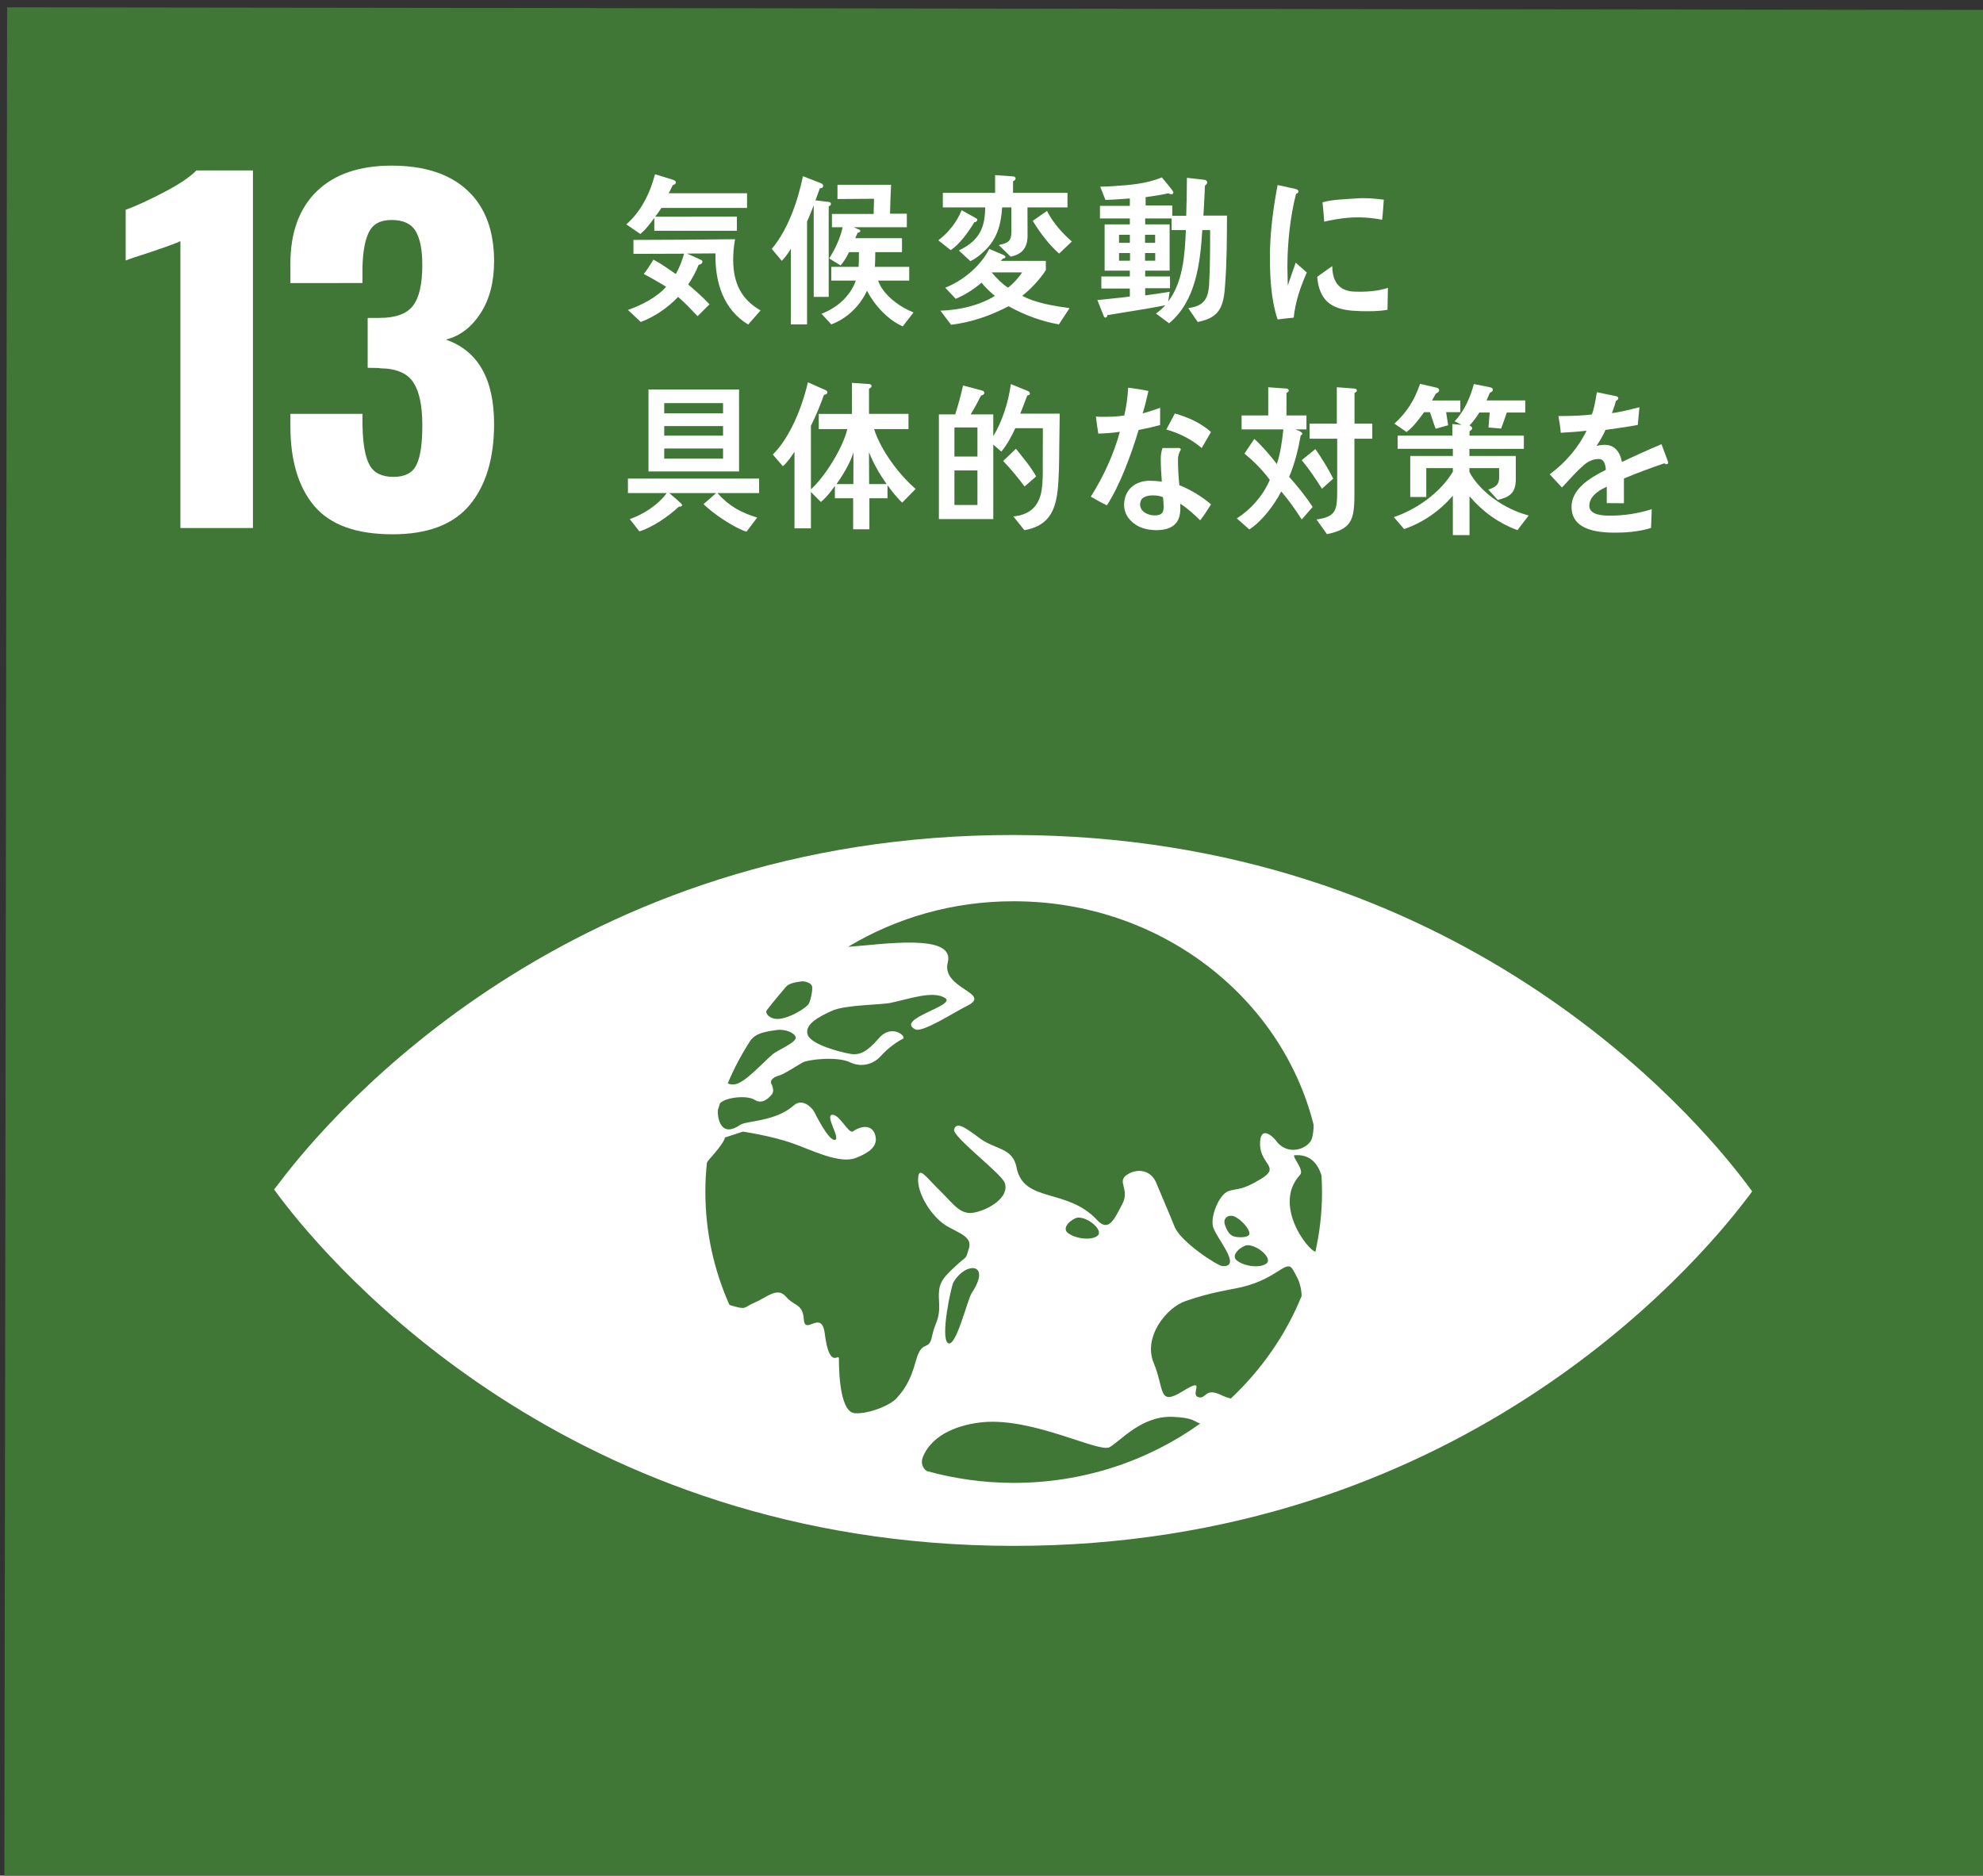
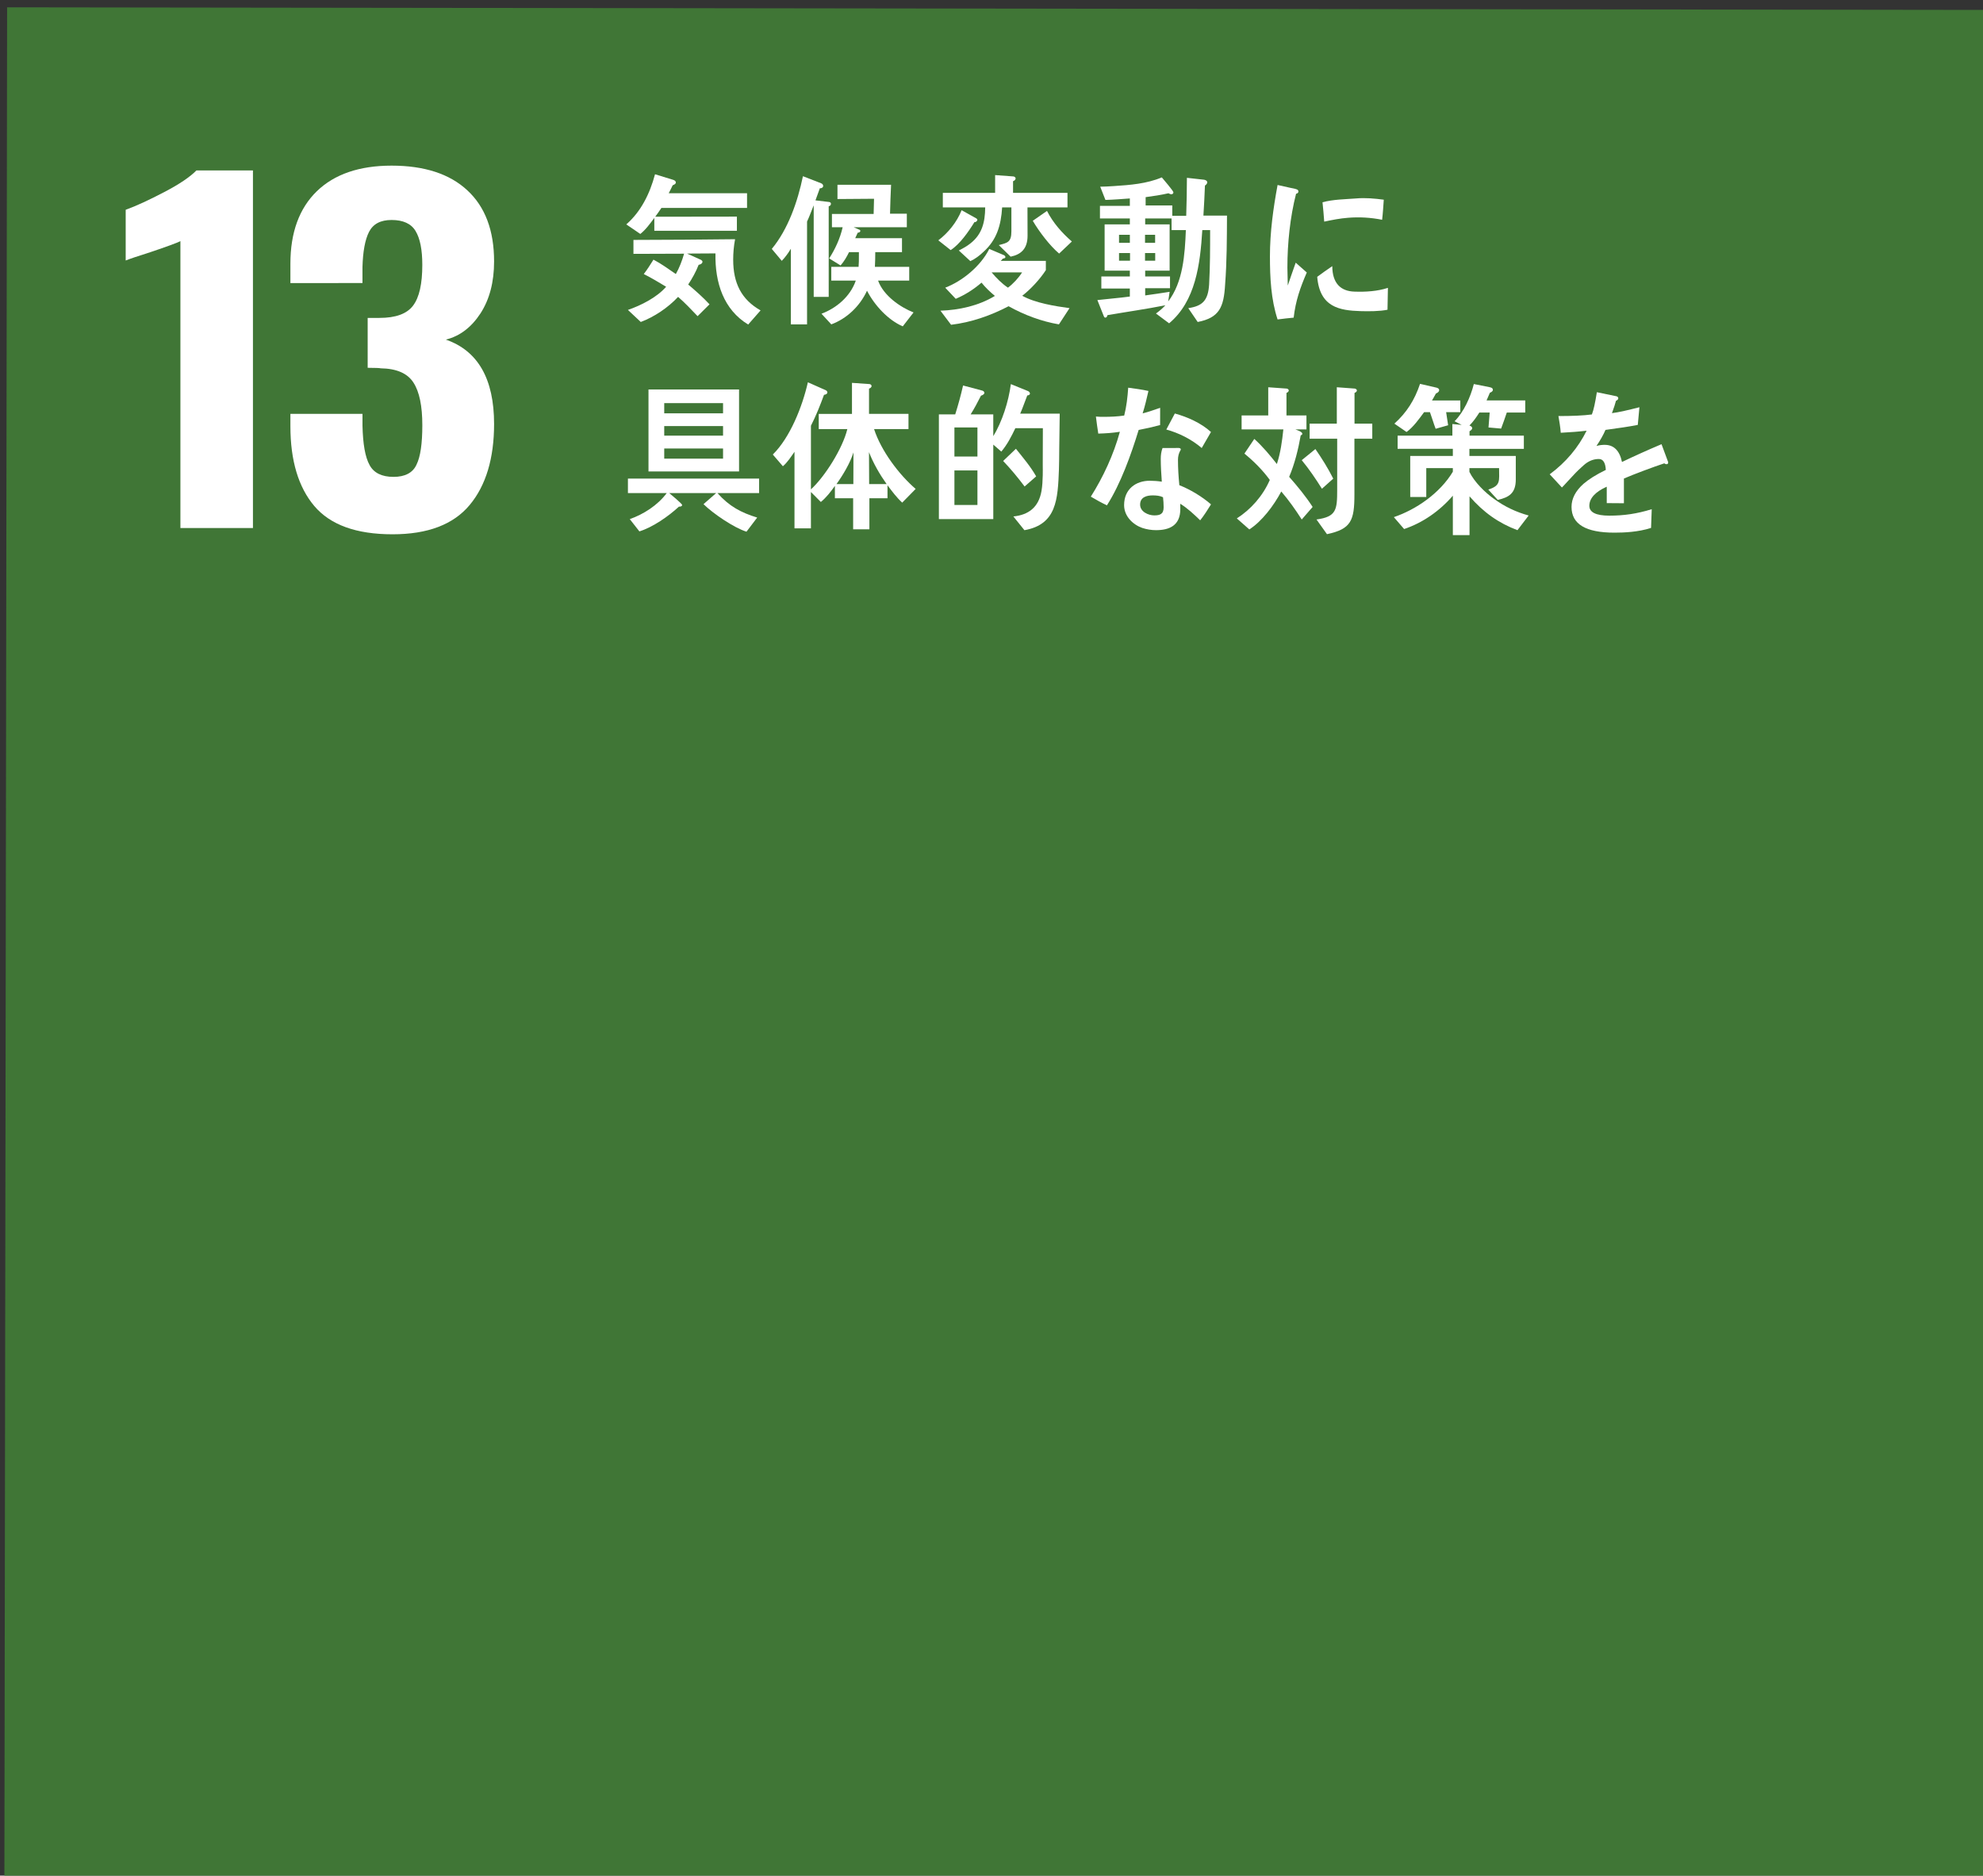
<svg xmlns="http://www.w3.org/2000/svg" version="1.1" id="レイヤー_1" x="0px" y="0px" width="139.231px" height="131.685px" viewBox="0 0 139.231 131.685" enable-background="new 0 0 139.231 131.685" xml:space="preserve">
  <rect x="0" y="0" width="139.231" height="131.685" fill="#333333" stroke="none" />
  <rect x="463.122" y="248.372" fill="#DA3B1C" width="139.615" height="131.685" />
  <path fill="#FFFFFF" d="M477.114,284.423c-1.006-0.607-1.703-1.471-2.072-2.588c-0.375-1.117-0.553-2.513-0.553-4.186h4.924  c0,1.443,0.146,2.497,0.422,3.143c0.285,0.648,0.85,0.977,1.68,0.977c0.668,0,1.146-0.203,1.453-0.619  c0.309-0.413,0.5-0.979,0.57-1.688c0.074-0.715,0.121-1.74,0.121-3.084c0-1.529-0.16-2.672-0.449-3.427  c-0.295-0.755-0.9-1.132-1.822-1.132c-1.188,0-1.943,0.754-2.275,2.264h-4.367l0.359-14.26h12.26v4.121h-8.088l-0.287,5.553  c0.301-0.357,0.828-0.647,1.58-0.889c0.74-0.234,1.539-0.349,2.398-0.349c1.811,0,3.178,0.684,4.115,2.072  c0.904,1.383,1.371,3.323,1.371,5.827c0,1.983-0.184,3.631-0.559,4.944c-0.379,1.311-1.082,2.347-2.123,3.101  c-1.041,0.756-2.535,1.131-4.453,1.131C479.522,285.335,478.122,285.028,477.114,284.423" />
-   <path fill="#FFFFFF" d="M564.961,298.126h-17.43c-0.119,0-0.223,0.09-0.223,0.206v5.466c0,0.115,0.104,0.215,0.223,0.215h6.947  l-7.715,7.265c-3.883-2.877-8.77-4.6-14.076-4.6c-12.59,0-22.82,9.663-22.82,21.538c0,10.93,8.674,19.977,19.879,21.34v6.301h-6.877  c-0.129,0-0.229,0.094-0.229,0.209v5.857c0,0.117,0.1,0.207,0.229,0.207h6.877v6.197c0,0.117,0.088,0.212,0.213,0.212h6.209  c0.119,0,0.225-0.095,0.225-0.212v-6.197h6.867c0.131,0,0.232-0.09,0.232-0.207v-5.857c0-0.115-0.102-0.209-0.232-0.209h-6.867  v-6.396c10.826-1.675,19.119-10.561,19.119-21.244c0-4.611-1.549-8.881-4.162-12.389l7.596-7.167v6.118  c0,0.114,0.098,0.207,0.215,0.207h5.801c0.129,0,0.236-0.093,0.236-0.207v-16.446C565.198,298.216,565.09,298.126,564.961,298.126   M532.688,344.062c-9.27,0-16.793-7.107-16.793-15.846c0-8.74,7.523-15.855,16.793-15.855c9.268,0,16.803,7.115,16.803,15.855  C549.491,336.955,541.956,344.062,532.688,344.062" />
-   <path fill="#FFFFFF" d="M542.948,321.707h-20.373c-0.135,0-0.229,0.087-0.229,0.188v4.655c0,0.113,0.094,0.193,0.229,0.193h20.373  c0.133,0,0.23-0.08,0.23-0.193v-4.655C543.178,321.793,543.081,321.707,542.948,321.707" />
  <path fill="#FFFFFF" d="M542.948,330.017h-20.373c-0.135,0-0.229,0.09-0.229,0.194v4.656c0,0.103,0.094,0.188,0.229,0.188h20.373  c0.133,0,0.23-0.086,0.23-0.188v-4.656C543.178,330.107,543.081,330.017,542.948,330.017" />
  <path fill="#FFFFFF" d="M502.477,265.521c-0.738-0.664-1.539-1.195-2.393-1.678c0.256-0.375,0.494-0.768,0.744-1.148  c0.854,0.416,1.705,0.979,2.418,1.631L502.477,265.521z M500.907,269.696c-0.078-0.136-0.707-1.311-0.707-1.382  c0-0.07,0.092-0.088,0.141-0.094c0.645-0.148,1.289-0.303,1.93-0.555c2.02-0.826,3.957-2.302,5.52-3.99  c0.047,0.604,0.107,1.209,0.189,1.823C505.958,267.632,503.553,269.013,500.907,269.696 M503.905,262.97  c-0.697-0.564-1.428-1.016-2.23-1.377c0.242-0.381,0.467-0.778,0.697-1.172c0.811,0.313,1.609,0.801,2.301,1.365  C504.426,262.191,504.186,262.584,503.905,262.97 M507.008,262.361c-0.234-0.531-0.539-1.037-0.859-1.521l0.764-0.385  c0.305,0.462,0.563,0.959,0.801,1.455L507.008,262.361z M508.309,261.877c-0.277-0.519-0.551-1.063-0.867-1.559l0.744-0.417  c0.301,0.473,0.566,0.979,0.801,1.512L508.309,261.877z" />
  <polygon fill="#FFFFFF" points="510.938,269.287 510.938,268.224 513.672,268.224 513.672,264.847 511.438,264.847 511.438,263.736   517.217,263.736 517.217,264.847 514.913,264.847 514.913,268.224 517.723,268.224 517.723,269.287 " />
  <path fill="#FFFFFF" d="M523.204,268.685c-0.578,0.259-1.18,0.482-1.807,0.613c-0.059-0.131-0.701-1.414-0.701-1.414  c0-0.045,0.051-0.045,0.084-0.045c0.135,0,0.299-0.025,0.439-0.056c1.131-0.227,2.25-0.737,3.268-1.33  c1.385-0.804,2.674-1.82,3.82-2.995c0.09,0.555,0.193,1.104,0.279,1.658C527.002,266.686,525.184,267.814,523.204,268.685   M522.969,264.123c-0.619-0.773-1.283-1.492-2.055-2.103c0.408-0.315,0.785-0.653,1.18-0.983c0.738,0.592,1.387,1.289,1.977,2.074  C523.741,263.492,523.36,263.804,522.969,264.123" />
  <path fill="#FFFFFF" d="M537.481,262.755c-0.045,0.141-0.076,0.283-0.127,0.418c-0.094,0.363-0.201,0.725-0.342,1.062  c-0.25,0.683-0.545,1.345-0.898,1.964c0.453,0.34,0.914,0.702,1.359,1.086c-0.279,0.338-0.561,0.672-0.867,0.982  c-0.383-0.36-0.773-0.71-1.182-1.049c-0.928,1.156-2.393,2.236-3.748,2.678c-0.281-0.313-0.596-0.625-0.92-0.914  c-0.01-0.012-0.033-0.038-0.033-0.057c0-0.047,0.055-0.047,0.076-0.058c0.197-0.044,0.393-0.11,0.596-0.19  c1.045-0.455,2.271-1.256,2.979-2.252c-0.418-0.309-0.852-0.582-1.285-0.863c0.26-0.322,0.48-0.645,0.742-0.963  c0.402,0.274,0.803,0.557,1.207,0.842c0.426-0.686,0.68-1.479,0.879-2.277c-0.703,0-1.377,0.01-2.08,0.033  c-0.594,0.945-1.32,2.025-2.16,2.723c-0.342-0.248-0.689-0.497-1.045-0.727c1.391-1.217,2.393-2.966,2.813-4.865l1.385,0.553  c0.039,0.014,0.088,0.057,0.088,0.126c0,0.098-0.121,0.137-0.191,0.137c-0.129,0.29-0.256,0.585-0.385,0.864  c0.963-0.021,1.91-0.021,2.881-0.13c0.133,0.17,0.281,0.339,0.438,0.495C537.602,262.494,537.534,262.63,537.481,262.755   M537.061,261.652c-0.25-0.497-0.545-0.985-0.838-1.455l0.775-0.398c0.281,0.451,0.535,0.949,0.76,1.443L537.061,261.652z   M538.459,261.324c-0.258-0.52-0.52-1.043-0.844-1.517l0.736-0.415c0.326,0.467,0.574,0.971,0.799,1.488L538.459,261.324z" />
-   <path fill="#FFFFFF" d="M548.526,265.694c-0.588-0.032-1.09-0.044-1.564-0.044c-0.541-0.01-5.357,0-6.652,0.044  c-0.023-0.454-0.051-1.027-0.063-1.368c-0.014-0.164,0.078-0.091,0.141-0.085c0.17,0.022,0.5,0.038,0.594,0.042  c0.623,0.016,2.219-0.025,2.936-0.025c1.486,0,2.963-0.029,4.613-0.055C548.495,264.66,548.53,265.24,548.526,265.694" />
  <path fill="#FFFFFF" d="M556.342,266.439v3.705h-1.252v-3.705H551.2v-1.109h3.891v-3.748h-3.346v-1.08h7.955v1.08h-3.373v3.748  h3.898v1.109H556.342z M553.409,264.9c-0.365-0.799-0.727-1.614-1.166-2.368l1.104-0.565c0.348,0.701,0.777,1.672,0.959,2.442  L553.409,264.9z M559.118,262.834c-0.355,0.711-0.711,1.423-1.121,2.109l-0.908-0.399c0.332-0.848,0.641-1.719,0.908-2.602  l1.232,0.531c0.066,0.035,0.133,0.103,0.133,0.193C559.362,262.791,559.209,262.834,559.118,262.834" />
  <path fill="#FFFFFF" d="M565.079,261.808l0.119,0.776l-0.848,0.216l-0.324-1.014h-0.295c-0.326,0.462-0.664,0.988-1.084,1.351  l-0.898-0.553c0.721-0.755,1.264-1.745,1.514-2.812l1.18,0.361c0.068,0.027,0.133,0.068,0.133,0.146  c0,0.104-0.113,0.174-0.184,0.186c-0.063,0.131-0.139,0.281-0.232,0.402h1.99v0.939H565.079z M568.549,265.797l-0.008,0.678h2.018  v1.003h-2.01c0,1.73,0.189,2.703-1.672,3.008l-0.709-0.963c0.717-0.123,1.236-0.18,1.236-1.117v-0.928h-3.006  c0.314,0.271,0.602,0.551,0.877,0.852c0.227,0.21,0.447,0.404,0.654,0.641l-0.768,0.816c-0.566-0.541-1.117-1.109-1.734-1.586  l0.691-0.723h-1.918v-1.003h5.203v-0.69h-5.504v-0.948h3.775v-0.675h-2.721v-0.965h2.688v-0.771l1.242,0.159  c0.047,0.013,0.047-0.044,0.047,0.013c0,0.078-0.037,0.223-0.104,0.246v0.354h2.994v0.965h-3.008v0.675h3.975v0.961H568.549z   M569.313,261.855l-0.324,0.965l-0.891-0.086l0.041-0.916h-0.684c-0.162,0.261-0.416,0.801-0.627,1.025l-1.186-0.418  c0.506-0.588,1.203-1.813,1.41-2.594l1.199,0.34c0.057,0.008,0.131,0.051,0.131,0.122c0,0.103-0.139,0.128-0.217,0.128  c-0.061,0.17-0.145,0.326-0.229,0.483h2.719v0.95H569.313z" />
  <path fill="#FFFFFF" d="M580.385,265.322c-0.051,0-0.094-0.021-0.146-0.059c-0.711,0.238-2.072,0.772-2.705,1.066v1.739  l-1.168-0.011c0.02-0.158,0.02-0.334,0.02-0.523v-0.634c-0.783,0.368-1.176,0.823-1.176,1.345c0,0.454,0.445,0.691,1.334,0.691  c0.971,0,1.857-0.122,2.855-0.447l-0.037,1.316c-0.865,0.282-1.82,0.328-2.457,0.328c-1.914,0-2.875-0.598-2.875-1.805  c0-0.588,0.27-1.133,0.801-1.631c0.326-0.303,0.824-0.629,1.488-0.968c-0.025-0.509-0.189-0.771-0.465-0.771  c-0.355,0-0.697,0.135-1.008,0.428c-0.191,0.181-0.445,0.42-0.744,0.77c-0.369,0.396-0.59,0.663-0.738,0.802  c-0.168-0.201-0.438-0.506-0.805-0.924c1.092-0.852,1.92-1.874,2.463-3.065c-0.514,0.072-1.086,0.116-1.721,0.15  c-0.031-0.426-0.102-0.824-0.156-1.174c0.918,0,1.674-0.033,2.25-0.117c0.105-0.328,0.215-0.846,0.32-1.557l1.32,0.293  c0.078,0.025,0.123,0.069,0.123,0.133c0,0.07-0.047,0.127-0.154,0.17c-0.053,0.196-0.146,0.49-0.266,0.865  c0.441-0.053,1.111-0.219,1.83-0.41l-0.109,1.244c-0.537,0.107-1.256,0.223-2.166,0.349c-0.135,0.339-0.361,0.759-0.604,1.13  c0.23-0.066,0.428-0.076,0.557-0.076c0.602,0,0.994,0.393,1.164,1.206c0.783-0.411,1.676-0.825,2.637-1.255l0.455,1.263  C580.502,265.274,580.461,265.322,580.385,265.322" />
  <path fill="#FFFFFF" d="M508.616,284.273c-0.744-0.127-1.77-0.601-2.418-1.008c-0.662-0.406-1.254-0.979-1.664-1.668  c-0.883,1.465-2.391,2.232-3.896,2.607l-0.689-0.994c1.316-0.258,2.693-0.711,3.514-2h-3.465v-1.004h3.854  c0.012-0.218,0.021-0.428,0.021-0.646h-2.928v-0.975h2.957v-0.7h-2.322v-0.966h2.322v-0.726l1.205,0.079  c0.047,0,0.115,0.034,0.115,0.113s-0.074,0.136-0.129,0.16v0.373h2.383v0.966h-2.406v0.7h3.08v0.975h-3.102  c-0.02,0.219-0.02,0.429-0.02,0.646h4.035v1.004h-3.512c0.76,1.165,2.512,1.762,3.746,1.953L508.616,284.273z M507.682,277.431  v-1.416h-6.311v1.416h-1.145v-2.411h3.65v-1.22l1.27,0.076c0.074,0,0.166,0.041,0.166,0.139c0,0.088-0.1,0.166-0.178,0.191v0.813  h3.742v2.411H507.682z" />
  <path fill="#FFFFFF" d="M514.448,281.098c-0.945,0.437-1.928,0.815-2.9,1.228c-0.014,0.078-0.057,0.176-0.131,0.176  c-0.039,0-0.096-0.035-0.141-0.115l-0.449-1.131c0.502-0.157,1.004-0.314,1.51-0.486v-2.416h-1.182v-0.98h1.182v-1.957h-1.264  v-0.973h3.385v0.973h-0.951v1.957h0.85v0.98h-0.877v2.113c0.326-0.138,0.662-0.286,0.992-0.418L514.448,281.098z M520.588,283.933  c-0.51,0.24-1.188,0.303-1.746,0.303c-0.789,0-1.615-0.146-1.615-1.232v-2.324h-0.916c0.1,0.069,0.59,0.41,0.59,0.518  c0,0.073-0.1,0.115-0.145,0.128c-0.201,0.381-0.402,0.768-0.65,1.124c-0.658,0.899-1.523,1.609-2.514,2.027l-0.881-0.79  c1.43-0.558,2.393-1.438,2.969-3.007h-0.91v-6.35h5.043v6.35h-1.439v1.953c0,0.371,0.111,0.619,0.479,0.619  c0.625,0,1.357-0.313,1.844-0.73L520.588,283.933z M518.631,275.326h-2.736v0.88h2.736V275.326z M515.895,277.109v0.863h2.736  l0.002-0.863H515.895z M518.633,278.873h-2.73v0.927h2.73V278.873z" />
  <path fill="#FFFFFF" d="M528.204,283.097c-0.813,0.528-1.781,0.77-2.709,0.77c-1.465,0-2.379-0.914-2.457-2.522  c-0.02-0.212-0.01-0.427-0.01-0.644c0-0.61,0.01-1.219,0.037-1.844c0.027-1.452,0.041-2.92,0.066-4.377  c0.311,0.041,0.646,0.1,0.969,0.17c0.127,0.021,0.275,0.033,0.398,0.082c0.078,0.029,0.182,0.076,0.182,0.176  c0,0.09-0.074,0.16-0.154,0.193c-0.125,1.965-0.219,3.949-0.219,5.92c0,1.006,0.414,1.611,1.363,1.611  c0.443,0,0.883-0.119,1.307-0.328c0.943-0.44,1.6-1.387,2.053-2.361l0.75,1.475C529.417,282.035,528.786,282.712,528.204,283.097" />
  <path fill="#FFFFFF" d="M539.159,283.57c-0.707-0.631-1.488-1.166-2.32-1.604c-0.109,1.445-1.012,1.888-2.215,1.888  c-1.014,0-2.58-0.563-2.58-1.923c0-1.351,1.199-1.827,2.252-1.827c0.43,0,0.863,0.043,1.289,0.146c0-1.584-0.08-3.171-0.207-4.74  c-0.039-0.391-0.063-0.771-0.135-1.145l1.363,0.196c0.063,0.009,0.178,0.062,0.178,0.155c0,0.064-0.068,0.125-0.115,0.153v0.435  c0,0.498-0.018,0.996,0.01,1.486h0.119c0.465,0,0.938-0.006,1.41-0.064c0.373-0.045,0.734-0.123,1.098-0.18  c0,0.438-0.021,0.885-0.035,1.33c-0.576,0.049-1.16,0.082-1.736,0.082c-0.271,0-0.535-0.012-0.805-0.023  c0.023,0.905,0.033,1.807,0.068,2.718c1.129,0.445,2.184,1.04,3.203,1.718L539.159,283.57z M535.594,281.432  c-0.414-0.188-0.912-0.285-1.361-0.285c-0.352,0-0.912,0.245-0.912,0.707c0,0.7,0.725,0.882,1.221,0.882  c0.617,0,1.053-0.248,1.053-0.984V281.432z" />
-   <path fill="#FFFFFF" d="M545.241,284.02c-0.387-0.328-0.76-0.667-1.156-0.958c1.02-0.294,2.389-0.924,2.951-1.967  c0.273-0.494,0.4-1.086,0.4-1.661c0-1.007-0.355-1.581-1.309-1.581c-0.652,0-2.287,0.822-2.895,1.212  c-0.08-0.17-0.563-1.335-0.563-1.438c0-0.076,0.092-0.063,0.137-0.063c0.229,0,1.033-0.24,1.277-0.334  c0.787-0.266,1.533-0.571,2.389-0.571c1.645,0,2.352,1.218,2.352,2.901C548.825,281.873,547.071,283.371,545.241,284.02   M547.036,275.875c-0.945-0.418-1.898-0.794-2.902-1.014c0.191-0.41,0.373-0.813,0.566-1.225c1.027,0.198,2.02,0.569,2.973,1.034  C547.469,275.072,547.268,275.48,547.036,275.875" />
  <polygon fill="#407636" points="139.731,132.203 0.308,132.021 0.5,0.514 139.918,0.697 " />
  <path fill="#FFFFFF" d="M12.667,16.93c-0.24,0.125-0.942,0.379-2.1,0.771c-0.926,0.293-1.499,0.488-1.742,0.588v-3.561  c0.744-0.268,1.642-0.686,2.702-1.24c1.073-0.559,1.814-1.063,2.263-1.521h3.97v25.106h-5.093V16.93z" />
  <path fill="#FFFFFF" d="M22.068,35.527c-1.115-1.32-1.678-3.188-1.678-5.605v-0.867h5.061v0.833c0.031,1.28,0.185,2.198,0.497,2.76  c0.293,0.555,0.864,0.833,1.682,0.833c0.798,0,1.352-0.281,1.612-0.854c0.28-0.561,0.41-1.489,0.41-2.771  c0-1.339-0.2-2.34-0.621-2.992c-0.413-0.65-1.184-0.988-2.301-1.005c-0.054-0.019-0.372-0.036-0.915-0.036V22.32h0.823  c1.144,0,1.929-0.285,2.365-0.863c0.438-0.579,0.648-1.534,0.648-2.855c0-1.074-0.158-1.866-0.475-2.385  c-0.307-0.515-0.876-0.772-1.682-0.772c-0.772,0-1.295,0.274-1.583,0.835c-0.284,0.558-0.43,1.386-0.461,2.475v1.118H20.39V18.51  c0-2.193,0.624-3.883,1.853-5.082c1.242-1.203,2.998-1.799,5.253-1.799c2.291,0,4.073,0.576,5.315,1.732  c1.254,1.158,1.88,2.822,1.88,4.996c0,1.447-0.319,2.661-0.952,3.642c-0.64,0.979-1.448,1.599-2.434,1.845  c2.252,0.781,3.386,2.758,3.386,5.924c0,2.408-0.571,4.313-1.708,5.68c-1.144,1.379-2.951,2.064-5.422,2.064  C25.012,37.512,23.191,36.85,22.068,35.527" />
-   <path fill="#FFFFFF" d="M122.619,83.101c-3.679-4.896-20.375-24.437-51.44-24.476c-31.075-0.041-47.814,19.46-51.512,24.343  c-0.17,0.213-0.306,0.391-0.422,0.543c0.116,0.154,0.252,0.334,0.409,0.553c3.691,4.883,20.382,24.43,51.45,24.471  c31.07,0.035,47.809-19.463,51.511-24.346c0.162-0.207,0.3-0.389,0.408-0.545C122.915,83.49,122.777,83.306,122.619,83.101   M53.821,70.951c0.287-0.393,1.214-1.498,1.336-1.635c0.232-0.295,0.698-0.348,1.043-0.404c0.325-0.059,0.767,0.109,0.818,0.346  c0.063,0.232-0.126,1.143-0.295,1.301c-0.442,0.441-1.635,1.072-2.286,0.971C53.926,71.46,53.727,71.089,53.821,70.951   M52.71,73.025c0.044-0.055,0.095-0.094,0.116-0.121c0.387-0.422,1.168-0.506,1.71-0.588c0.523-0.082,1.257,0.168,1.333,0.512  c0.107,0.336-1.342,0.943-1.608,1.182c-0.747,0.646-1.927,1.969-2.61,2.107c-0.227,0.053-0.407,0.016-0.553-0.053  C51.538,75.003,52.083,73.986,52.71,73.025 M64.305,95.546c-0.421,1.557-0.914,2.119-1.34,2.605c-0.41,0.498-1.962,1.137-2.945,1.07  c-0.982-0.072-1.118-2.555-1.118-3.828c0.006-0.443-0.661,0.867-0.997-1.787c-0.221-1.701-1.382,0.178-1.464-0.959  c-0.077-1.133-0.647-0.906-1.263-1.615c-0.603-0.705-1.357,0.07-2.2,0.426c-0.836,0.354-0.493,0.537-1.691,0.182  c-0.03-0.01-0.043-0.018-0.072-0.027c-1.092-2.449-1.69-5.131-1.69-7.947c0-0.693,0.039-1.367,0.111-2.039  c0.045-0.066,0.084-0.139,0.134-0.195c1.153-1.273,1.13-1.568,1.13-1.568l1.264-0.414c0,0,2.026,0.297,3.539,0.84  c1.258,0.443,3.228,1.449,4.38,1.012c0.834-0.322,1.482-0.746,1.407-1.402c-0.092-0.818-0.774-1.018-1.609-0.467  c-0.297,0.201-0.95-1.232-1.457-1.166c-0.511,0.074,0.627,1.695,0.192,1.764c-0.429,0.066-1.301-1.689-1.451-1.975  c-0.146-0.279-0.822-0.986-1.428-0.449c-1.272,1.145-3.343,1.076-3.762,1.367c-1.278,0.893-1.6-0.297-1.575-1.021  c0.05-0.166,0.105-0.332,0.155-0.5c0.423-0.424,1.899-0.568,2.414-0.242c0.557,0.348,0.963-0.092,1.173-0.313  c0.225-0.205,0.152-0.545,0.01-0.82c-0.13-0.289,0.286-0.498,0.569-0.572c0.293-0.068,1.267-0.703,1.644-0.916  c0.393-0.207,2.392-0.434,3.295-0.016c0.896,0.428,1.717,0.084,2.16-0.404c0.549-0.619,1.252-1.088,1.566-1.23  c0.319-0.145-0.763-1.102-1.665-0.059c-0.896,1.033-1.343,1.135-1.775,1.135c-0.421,0-2.917-0.594-3.222-1.334  c-0.297-0.75,0.782-1.305,1.704-1.721c0.921-0.418,3.452-0.41,4.092-0.549c1.313-0.271,2.99-0.889,3.838-0.34  c0.831,0.529-3.533,1.465-2.099,2.197c0.509,0.262,2.825-1.252,3.624-1.639c1.857-0.9-1.813-1.207-1.339-3.047  c0.541-2.083-4.496-1.284-7.001-1.106c3.372-2.03,7.369-3.212,11.661-3.199c10.212,0.009,18.75,6.686,21.021,15.665  c0.02,0.443-0.059,0.768-0.099,0.947c-0.195,0.738-1.687,1.361-2.544,0.184c-0.219-0.297-1.139-1.131-1.111,0.291  c0.033,1.41,1.459,1.557,0.068,2.404c-1.388,0.846-1.629,0.643-2.278,0.855c-0.632,0.213-1.251,1.668-1.108,2.445  c0.164,0.787,2.138,2.912,0.666,2.822c-0.345-0.027-2.922-1.691-3.35-2.768c-0.453-1.131-0.942-2.234-1.291-3.086  c-0.35-0.844-1.266-1.066-2.039-0.566c-0.765,0.5,0.212,0.998-0.336,2.059c-0.563,1.064-0.955,2.006-1.767,1.135  c-2.112-2.291-5.179-1.168-5.665-3.711c-0.261-1.377-1.515-1.248-2.564-2.025c-1.053-0.781-1.64-1.201-1.818-0.639  c-0.165,0.49,3.306,3.084,3.552,3.748c0.36,0.984-1.036,1.859-2.073,2.082c-1.025,0.238-1.47-0.543-2.477-1.527  c-1.006-0.99-1.45-1.703-1.524-0.924c-0.105,1.123,0.958,2.773,1.979,3.391c0.877,0.525,1.857,0.766,1.578,1.613  c-0.282,0.85-0.013,0.361-0.998,1.281c-0.987,0.922-1.17,1.219-1.092,2.488c0.069,1.275-0.289,1.346-0.501,2.408  C65.218,94.91,64.729,93.992,64.305,95.546 M87.54,87.429c0.729-0.049,1.816,0.904,1.395,1.266c-0.43,0.359-1.524,0.23-2.069-0.178  C86.319,88.119,87.215,87.462,87.54,87.429 M86.619,86.804c-0.229-0.082-0.439-0.291-0.609-0.797c-0.18-0.5,0.263-0.781,0.694-0.584  c0.446,0.215,1.021,0.842,1.021,1.182C87.725,86.935,86.856,86.89,86.619,86.804 M77.068,86.755  c-0.428,0.357-1.525,0.225-2.069-0.176c-0.551-0.398,0.342-1.063,0.669-1.09C76.399,85.429,77.492,86.392,77.068,86.755   M68.217,90.798c-0.296,0.461-1.11,3.893-1.665,3.494c-0.54-0.404,0.232-3.984,0.388-4.258  C67.798,88.558,69.654,88.63,68.217,90.798 M71.145,104.113c-2.116-0.008-4.149-0.297-6.084-0.836  c-0.279-0.211-0.437-0.559-0.26-0.988c0.674-1.658,2.663-2.297,4.238-2.441c3.52-0.314,8.121,2.162,8.857,1.762  c0.733-0.387,2.226-2.211,4.405-2.135c1.474,0.057,1.466,0.295,1.967,0.473C80.628,102.56,76.083,104.117,71.145,104.113   M86.419,98.189c-0.222-0.057-0.446-0.129-0.674-0.244c-1.184-0.566-1.043,0.342-1.623,0.141c-0.59-0.205,0.649-1.475-1.098-0.398  c-1.73,1.068-1.257-0.17-2.017-1.988c-0.764-1.816,0.875-3.895,2.247-4.359c1.874-0.645,3.044-0.766,3.933-0.975  c2.597-0.613,3.148-2.064,3.621-1.174c0.094,0.164,0.166,0.32,0.251,0.471c0.152,0.264,0.329,0.803,0.329,1.328  C90.284,93.718,88.569,96.167,86.419,98.189 M92.357,87.886c-0.573-0.15-3.001-3.326-1.072-5.404  c0.322-0.348-0.647-1.35-0.379-1.375c1.047-0.076,1.604,0.537,1.88,1.424c0.021,0.391,0.036,0.787,0.036,1.189  C92.822,85.154,92.655,86.542,92.357,87.886" />
  <path fill="#FFFFFF" d="M46.438,14.6c-0.133,0.2-0.283,0.414-0.433,0.617l5.734-0.008v0.995h-5.798v-0.905  c-0.298,0.403-0.599,0.822-0.983,1.127l-0.984-0.67c1.032-0.908,1.646-2.137,2.017-3.521l1.287,0.395  c0.087,0.037,0.173,0.072,0.173,0.191c0,0.105-0.154,0.16-0.219,0.186c-0.085,0.19-0.189,0.381-0.28,0.561h5.5V14.6H46.438z   M52.531,22.786c-1.713-1.04-2.34-2.919-2.296-4.995l-1.995,0.012l0.899,0.406c0.061,0.021,0.183,0.08,0.183,0.168  c0,0.137-0.183,0.207-0.268,0.215c-0.192,0.491-0.446,0.947-0.734,1.384c0.515,0.436,1.034,0.891,1.497,1.39l-0.837,0.832  c-0.447-0.465-0.879-0.932-1.369-1.354c-0.708,0.76-1.689,1.415-2.621,1.762l-0.902-0.846c0.902-0.311,2.027-0.87,2.683-1.627  c-0.522-0.315-1.037-0.624-1.57-0.893c0.252-0.318,0.459-0.664,0.681-1.01c0.543,0.283,1.046,0.652,1.57,1.01  c0.251-0.44,0.434-0.926,0.58-1.428l-3.556,0.012v-0.979c2.373,0,4.749-0.025,7.136-0.049c-0.091,0.479-0.133,0.955-0.133,1.434  c0,1.653,0.578,2.801,1.923,3.563L52.531,22.786z" />
  <path fill="#FFFFFF" d="M58.185,14.484v6.359h-1.053v-6.428c-0.159,0.384-0.292,0.769-0.467,1.141v7.218h-1.137v-5.312  c-0.178,0.304-0.396,0.603-0.637,0.852l-0.702-0.838c1.141-1.377,1.815-3.31,2.187-5.104l1.272,0.494  c0.081,0.034,0.149,0.088,0.149,0.195c0,0.105-0.141,0.178-0.232,0.152l-0.31,0.854l0.979,0.117  c0.062,0.014,0.109,0.061,0.109,0.125C58.343,14.416,58.257,14.465,58.185,14.484 M63.385,22.912  c-1.009-0.428-1.978-1.463-2.51-2.501c-0.514,1.111-1.439,1.968-2.508,2.363l-0.689-0.747c1.021-0.381,2.014-1.184,2.41-2.328  h-1.721v-0.966h1.916c0.022-0.249,0.022-0.516,0.022-0.76v-0.272h-0.691c-0.169,0.348-0.362,0.67-0.596,0.936l-0.798-0.494  c0.424-0.666,0.765-1.398,0.945-2.188h-0.753v-0.932h2.928l0.028-1.068l-2.567,0.019v-1.001h3.763  c-0.026,0.677-0.063,1.354-0.073,2.029h1.18v0.953h-3.731l0.404,0.174c0.041,0.016,0.062,0.047,0.062,0.075  c0,0.101-0.114,0.132-0.182,0.132l-0.177,0.386h3.284v0.979h-1.876c-0.004,0.348-0.004,0.696-0.026,1.032h2.41v0.966h-2.186  c0.375,1.059,1.572,1.879,2.49,2.237L63.385,22.912z" />
  <path fill="#FFFFFF" d="M68.421,15.588c-0.412,0.672-1.032,1.563-1.672,1.971l-0.867-0.686c0.684-0.515,1.301-1.276,1.636-2.115  l1.028,0.574c0.037,0.023,0.075,0.053,0.075,0.098C68.621,15.522,68.497,15.623,68.421,15.588 M74.35,22.774  c-1.209-0.205-2.424-0.653-3.534-1.274c-1.276,0.664-2.627,1.135-4.039,1.302l-0.746-0.989c1.307-0.044,2.685-0.344,3.823-1.037  c-0.327-0.27-0.664-0.586-0.938-0.932c-0.558,0.477-1.149,0.854-1.811,1.136l-0.739-0.782c1.195-0.457,2.479-1.498,3.094-2.721  l1.032,0.439c0.033,0.021,0.099,0.058,0.099,0.133c0,0.078-0.111,0.104-0.173,0.104l-0.152,0.161h3.166v0.65  c-0.407,0.636-1.076,1.355-1.658,1.801c0.908,0.51,2.32,0.734,3.32,0.869L74.35,22.774z M72.141,14.563  c0,0.663,0.006,1.319,0.006,1.984c0,0.897-0.434,1.316-1.187,1.473l-0.833-0.813c0.606-0.156,0.885-0.195,0.885-0.965v-1.68h-0.65  c-0.078,1.273-0.385,2.283-1.307,3.117c-0.271,0.258-0.579,0.498-0.924,0.655l-0.809-0.748c0.283-0.143,0.573-0.302,0.809-0.493  c0.814-0.635,1.032-1.471,1.042-2.531h-2.975v-1.02h3.672v-1.249l1.268,0.093c0.068,0,0.169,0.053,0.169,0.142  c0,0.101-0.108,0.173-0.179,0.193v0.821h3.822v1.02H72.141z M69.625,19.125c0.343,0.406,0.723,0.791,1.146,1.072  c0.366-0.271,0.748-0.688,0.992-1.072H69.625z M74.364,17.803c-0.652-0.552-1.398-1.529-1.85-2.301l0.998-0.693  c0.434,0.85,1.061,1.55,1.746,2.146L74.364,17.803z" />
  <path fill="#FFFFFF" d="M86.018,19.976c-0.092,1.595-0.404,2.333-1.925,2.63l-0.661-0.971c0.994-0.149,1.391-0.529,1.463-1.659  c0.071-1.268,0.071-2.552,0.071-3.82h-0.549c-0.149,2.396-0.471,4.991-2.331,6.544l-0.922-0.688c0.242-0.176,0.452-0.354,0.66-0.579  c-1.359,0.27-2.716,0.46-4.072,0.695c-0.006,0.085-0.059,0.173-0.145,0.173c-0.049,0-0.092-0.054-0.107-0.104l-0.451-1.129  c0.756-0.089,1.521-0.145,2.28-0.248v-0.563h-2.001V19.41h2.001v-0.408h-1.771v-3.25h1.771v-0.413h-2.099v-0.884h2.099v-0.522  c-0.576,0.041-1.135,0.087-1.714,0.103l-0.366-0.929c0.317,0,0.639-0.025,0.969-0.044c1.131-0.074,2.288-0.161,3.356-0.609  c0.092,0.113,0.814,0.95,0.814,1.047c0,0.096-0.075,0.136-0.145,0.136c-0.074,0-0.137-0.034-0.201-0.069  c-0.528,0.12-1.065,0.201-1.604,0.273v0.583h1.871v0.726h0.978c0.032-0.891,0.044-1.779,0.049-2.666l1.206,0.134  c0.08,0.013,0.221,0.062,0.221,0.183c0,0.103-0.095,0.182-0.161,0.227c-0.03,0.702-0.06,1.413-0.108,2.109h1.656  C86.142,16.752,86.142,18.371,86.018,19.976 M79.33,16.484h-0.76v0.566h0.76V16.484z M79.342,17.767H78.57v0.536h0.772V17.767z   M81.104,16.484h-0.709v0.566h0.709V16.484z M81.11,17.767h-0.715v0.536h0.715V17.767z M82.258,16.155v-0.816h-1.852v0.413h1.716  v3.25h-1.716v0.408h1.744v0.824h-1.744v0.508c0.571-0.082,1.132-0.158,1.716-0.253l-0.099,0.674c1.043-1.358,1.17-3.288,1.239-5.008  H82.258z" />
  <path fill="#FFFFFF" d="M50.374,34.619c0.835,0.938,1.658,1.37,2.79,1.719l-0.752,0.992c-0.884-0.28-2.316-1.252-3.018-1.933  l0.89-0.778h-3.295c0.107,0.092,0.905,0.748,0.905,0.834c0,0.104-0.159,0.129-0.222,0.115c-0.745,0.689-1.848,1.453-2.779,1.74  l-0.675-0.861c0.951-0.336,1.948-0.958,2.595-1.828h-2.725v-1.018h9.211v1.018H50.374z M45.532,27.346h6.359v5.752h-6.359V27.346z   M50.767,28.303h-4.13v0.718h4.13V28.303z M50.767,29.913h-4.13v0.673h4.13V29.913z M50.767,31.49h-4.13v0.711h4.13V31.49z" />
  <path fill="#FFFFFF" d="M63.346,35.289c-0.388-0.356-0.717-0.794-1.033-1.222v0.915h-1.271v2.18h-1.141v-2.18H58.62v-0.869  c-0.285,0.407-0.607,0.819-0.986,1.13l-0.697-0.699v2.55h-1.154V31.72c-0.241,0.348-0.501,0.748-0.814,1.015l-0.708-0.823  c1.212-1.19,2.077-3.369,2.462-5.073l1.266,0.563c0.047,0.025,0.103,0.078,0.103,0.148c0,0.111-0.151,0.168-0.235,0.168  c-0.269,0.734-0.564,1.479-0.919,2.171v4.468c0.975-0.887,2.229-2.877,2.555-4.23h-2.007v-1.068h2.333V26.88l1.208,0.083  c0.072,0,0.167,0.046,0.167,0.141c0,0.096-0.104,0.16-0.178,0.18v1.773h2.771v1.068h-2.417c0.498,1.537,1.76,3.205,2.92,4.202  L63.346,35.289z M58.732,33.986h1.184l0.008-2.223C59.693,32.51,59.176,33.369,58.732,33.986 M61.014,31.745l0.011,2.241h1.227  C61.77,33.309,61.324,32.541,61.014,31.745" />
  <path fill="#FFFFFF" d="M74.372,31.508c-0.008,0.481,0,0.963-0.021,1.441c-0.078,2.114-0.163,3.877-2.424,4.275l-0.776-0.964  c1.047-0.108,1.772-0.622,1.975-1.788c0.062-0.367,0.079-0.734,0.088-1.104c0.008-0.258,0-0.512,0-0.77  c0-0.854,0.008-1.684,0.008-2.535h-1.932c-0.276,0.58-0.58,1.17-0.987,1.643l-0.562-0.49v5.23h-3.82v-7.354h1.148  c0.208-0.66,0.396-1.344,0.55-2.027l1.323,0.352c0.07,0.012,0.172,0.063,0.172,0.166c0,0.111-0.168,0.18-0.237,0.195  c-0.228,0.445-0.454,0.885-0.726,1.314h1.589v1.528c0.623-1.006,1.077-2.437,1.234-3.652l1.201,0.488  c0.062,0.022,0.139,0.094,0.139,0.173c0,0.099-0.116,0.133-0.186,0.133c-0.174,0.431-0.315,0.87-0.498,1.279h2.775L74.372,31.508z   M68.628,30.01h-1.616v2.044h1.616V30.01z M68.628,33.029h-1.616v2.424h1.616V33.029z M71.94,34.156  c-0.473-0.63-0.973-1.232-1.507-1.792l0.897-0.856c0.491,0.615,1.027,1.24,1.422,1.938L71.94,34.156z" />
  <path fill="#FFFFFF" d="M81.454,29.844c-0.515,0.137-0.996,0.246-1.506,0.342c-0.531,1.738-1.268,3.789-2.228,5.293  c-0.381-0.18-0.763-0.39-1.131-0.61c0.869-1.374,1.599-2.944,2.04-4.554c-0.499,0.08-1.008,0.114-1.516,0.128  c-0.063-0.396-0.118-0.794-0.166-1.198c0.188,0.021,0.375,0.021,0.561,0.021c0.473,0,0.954-0.021,1.426-0.091  c0.16-0.628,0.235-1.298,0.28-1.956c0.479,0.064,0.946,0.127,1.421,0.23c-0.12,0.518-0.24,1.049-0.407,1.571  c0.417-0.093,0.812-0.253,1.229-0.387C81.458,29.031,81.454,29.436,81.454,29.844 M84.268,36.531  c-0.434-0.42-0.889-0.849-1.401-1.164c0.005,0.125,0.005,0.249,0.005,0.373c0,1.164-0.776,1.482-1.707,1.482  c-0.318,0-0.649-0.053-0.963-0.156c-0.635-0.219-1.276-0.806-1.276-1.6c0-1.14,0.841-1.713,1.798-1.713  c0.285,0,0.571,0.021,0.849,0.066c-0.037-0.529-0.073-1.069-0.073-1.592c0-0.273,0.03-0.509,0.124-0.773h0.913  c0.079,0,0.368-0.041,0.368,0.094c0,0.026,0,0.037-0.009,0.043c-0.133,0.211-0.188,0.453-0.188,0.689  c0,0.598,0.037,1.188,0.097,1.786c0.745,0.288,1.599,0.801,2.222,1.345C84.791,35.793,84.543,36.185,84.268,36.531 M81.659,34.91  c-0.225-0.108-0.482-0.129-0.73-0.129c-0.396,0-0.879,0.112-0.879,0.645c0,0.516,0.596,0.759,0.99,0.759  c0.388,0,0.662-0.079,0.662-0.568C81.702,35.381,81.685,35.143,81.659,34.91 M84.375,31.455c-0.717-0.615-1.613-1.061-2.485-1.297  l0.598-1.127c0.876,0.242,1.822,0.654,2.538,1.299L84.375,31.455z" />
  <path fill="#FFFFFF" d="M91.398,36.473c-0.442-0.689-0.911-1.357-1.437-1.965c-0.523,0.984-1.35,2.089-2.244,2.662l-0.877-0.773  c0.973-0.621,1.823-1.568,2.316-2.701c-0.502-0.691-1.135-1.322-1.783-1.849l0.695-1.031c0.586,0.529,1.096,1.14,1.584,1.763  c0.254-0.775,0.369-1.606,0.455-2.43h-2.931v-0.982h1.87v-1.978l1.28,0.092c0.063,0,0.159,0.044,0.159,0.138  c0,0.086-0.096,0.139-0.159,0.168v1.58h1.403v0.982h-0.775c0.104,0.046,0.485,0.16,0.485,0.303c0,0.074-0.071,0.102-0.111,0.109  c-0.176,0.988-0.424,2.004-0.813,2.916c0.587,0.669,1.159,1.359,1.648,2.115L91.398,36.473z M92.816,34.314  c-0.439-0.697-0.899-1.377-1.418-2.006l0.959-0.781c0.459,0.668,0.891,1.352,1.253,2.078L92.816,34.314z M95.097,30.802v3.909  c0,1.83-0.222,2.432-1.927,2.793l-0.736-1.031c1.393-0.195,1.453-0.663,1.453-2.088v-3.583h-1.935v-1.06h1.909v-2.554l1.243,0.092  c0.069,0,0.165,0.054,0.165,0.138c0,0.086-0.096,0.139-0.165,0.168v2.156h1.247v1.06H95.097z" />
  <path fill="#FFFFFF" d="M106.544,37.223c-1.319-0.494-2.394-1.254-3.365-2.377v2.725h-1.171v-2.769  c-0.932,1.081-2.128,1.91-3.422,2.341l-0.72-0.836c1.562-0.531,3.229-1.671,4.142-3.188v-0.253h-1.866v2.027h-1.126v-2.882h2.992  v-0.499H98.13v-0.927h3.845v-0.815l0.655,0.062l-0.503-0.257c0.646-0.638,1.125-1.704,1.354-2.612l1.072,0.214  c0.107,0.022,0.265,0.042,0.265,0.2c0,0.104-0.146,0.175-0.209,0.195c-0.073,0.178-0.159,0.363-0.235,0.543h2.717v0.848h-1.295  c-0.131,0.377-0.252,0.75-0.399,1.127l-0.886-0.078l0.083-1.049h-0.726c-0.203,0.326-0.428,0.641-0.696,0.916  c0.081,0.021,0.193,0.08,0.193,0.186c0,0.094-0.121,0.174-0.186,0.211v0.311h3.814v0.927h-3.822v0.499h3.256v1.648  c0,0.976-0.483,1.258-1.267,1.438l-0.664-0.727c0.889-0.281,0.758-0.605,0.758-1.505h-2.083v0.265  c0.354,0.721,1.104,1.454,1.73,1.895c0.74,0.543,1.56,0.928,2.43,1.166L106.544,37.223z M101.537,28.938  c0.04,0.307,0.098,0.611,0.14,0.918c-0.297,0.08-0.581,0.17-0.877,0.248c-0.15-0.391-0.258-0.781-0.4-1.166h-0.411  c-0.36,0.488-0.753,1.043-1.231,1.393l-0.855-0.588c0.855-0.771,1.42-1.651,1.801-2.793l1.17,0.27  c0.076,0.025,0.172,0.064,0.172,0.175c0,0.122-0.134,0.192-0.228,0.234c-0.084,0.161-0.179,0.323-0.274,0.487h1.988v0.822H101.537z" />
  <path fill="#FFFFFF" d="M117.004,32.592c-0.049,0-0.102-0.023-0.15-0.062c-0.74,0.243-2.154,0.772-2.835,1.067v1.735l-1.205-0.009  c0-0.158,0-0.327,0-0.516v-0.636c-0.813,0.361-1.223,0.824-1.223,1.34c0,0.456,0.465,0.692,1.4,0.692  c1.014,0,1.93-0.127,2.981-0.453l-0.047,1.314c-0.896,0.291-1.891,0.333-2.568,0.333c-2.014,0-3.016-0.593-3.016-1.808  c0-0.586,0.284-1.127,0.846-1.626c0.344-0.297,0.868-0.636,1.561-0.971c-0.026-0.507-0.192-0.767-0.487-0.767  c-0.376,0-0.729,0.139-1.058,0.43c-0.196,0.176-0.467,0.417-0.783,0.765c-0.382,0.397-0.605,0.667-0.754,0.806  c-0.193-0.201-0.473-0.509-0.857-0.926c1.146-0.849,2.003-1.877,2.591-3.061c-0.555,0.066-1.16,0.111-1.815,0.145  c-0.033-0.428-0.105-0.828-0.164-1.174c0.958,0,1.758-0.033,2.349-0.112c0.129-0.327,0.236-0.851,0.349-1.562l1.389,0.287  c0.076,0.032,0.115,0.076,0.115,0.141c0,0.07-0.057,0.127-0.162,0.177c-0.047,0.183-0.139,0.481-0.282,0.865  c0.481-0.058,1.173-0.222,1.929-0.415l-0.115,1.241c-0.564,0.11-1.324,0.226-2.269,0.351c-0.14,0.338-0.381,0.756-0.633,1.127  c0.243-0.07,0.45-0.078,0.58-0.078c0.63,0,1.042,0.391,1.213,1.203c0.831-0.4,1.762-0.82,2.775-1.249l0.47,1.266  C117.127,32.544,117.098,32.592,117.004,32.592" />
  <path fill="#FFFFFF" d="M90.832,22.301c-0.375,0.034-0.742,0.078-1.13,0.127c-0.464-1.41-0.537-2.941-0.537-4.438  c0-1.676,0.232-3.363,0.537-5.002l0.904,0.201c0.134,0.033,0.314,0.049,0.447,0.109c0.058,0.021,0.11,0.056,0.11,0.148  c0,0.096-0.092,0.154-0.162,0.154c-0.421,1.637-0.61,3.488-0.61,5.184c0,0.426,0.027,0.836,0.027,1.264  c0.188-0.533,0.359-1.074,0.557-1.605c0.254,0.225,0.522,0.461,0.778,0.688C91.299,20.176,90.966,21.119,90.832,22.301   M97.42,21.746c-0.562,0.115-1.311,0.115-1.892,0.098c-1.478-0.045-2.866-0.273-3.043-2.408c0.346-0.25,0.698-0.514,1.057-0.75  c0.007,1.221,0.605,1.764,1.567,1.789c0.76,0.027,1.605-0.021,2.34-0.264C97.444,20.721,97.427,21.225,97.42,21.746 M97.042,15.43  c-0.809-0.16-1.588-0.204-2.396-0.14c-0.552,0.042-1.116,0.152-1.67,0.27c-0.034-0.415-0.069-0.94-0.119-1.36  c0.772-0.205,1.556-0.205,2.354-0.267c0.652-0.058,1.3,0.003,1.947,0.087C97.125,14.487,97.098,14.961,97.042,15.43" />
</svg>